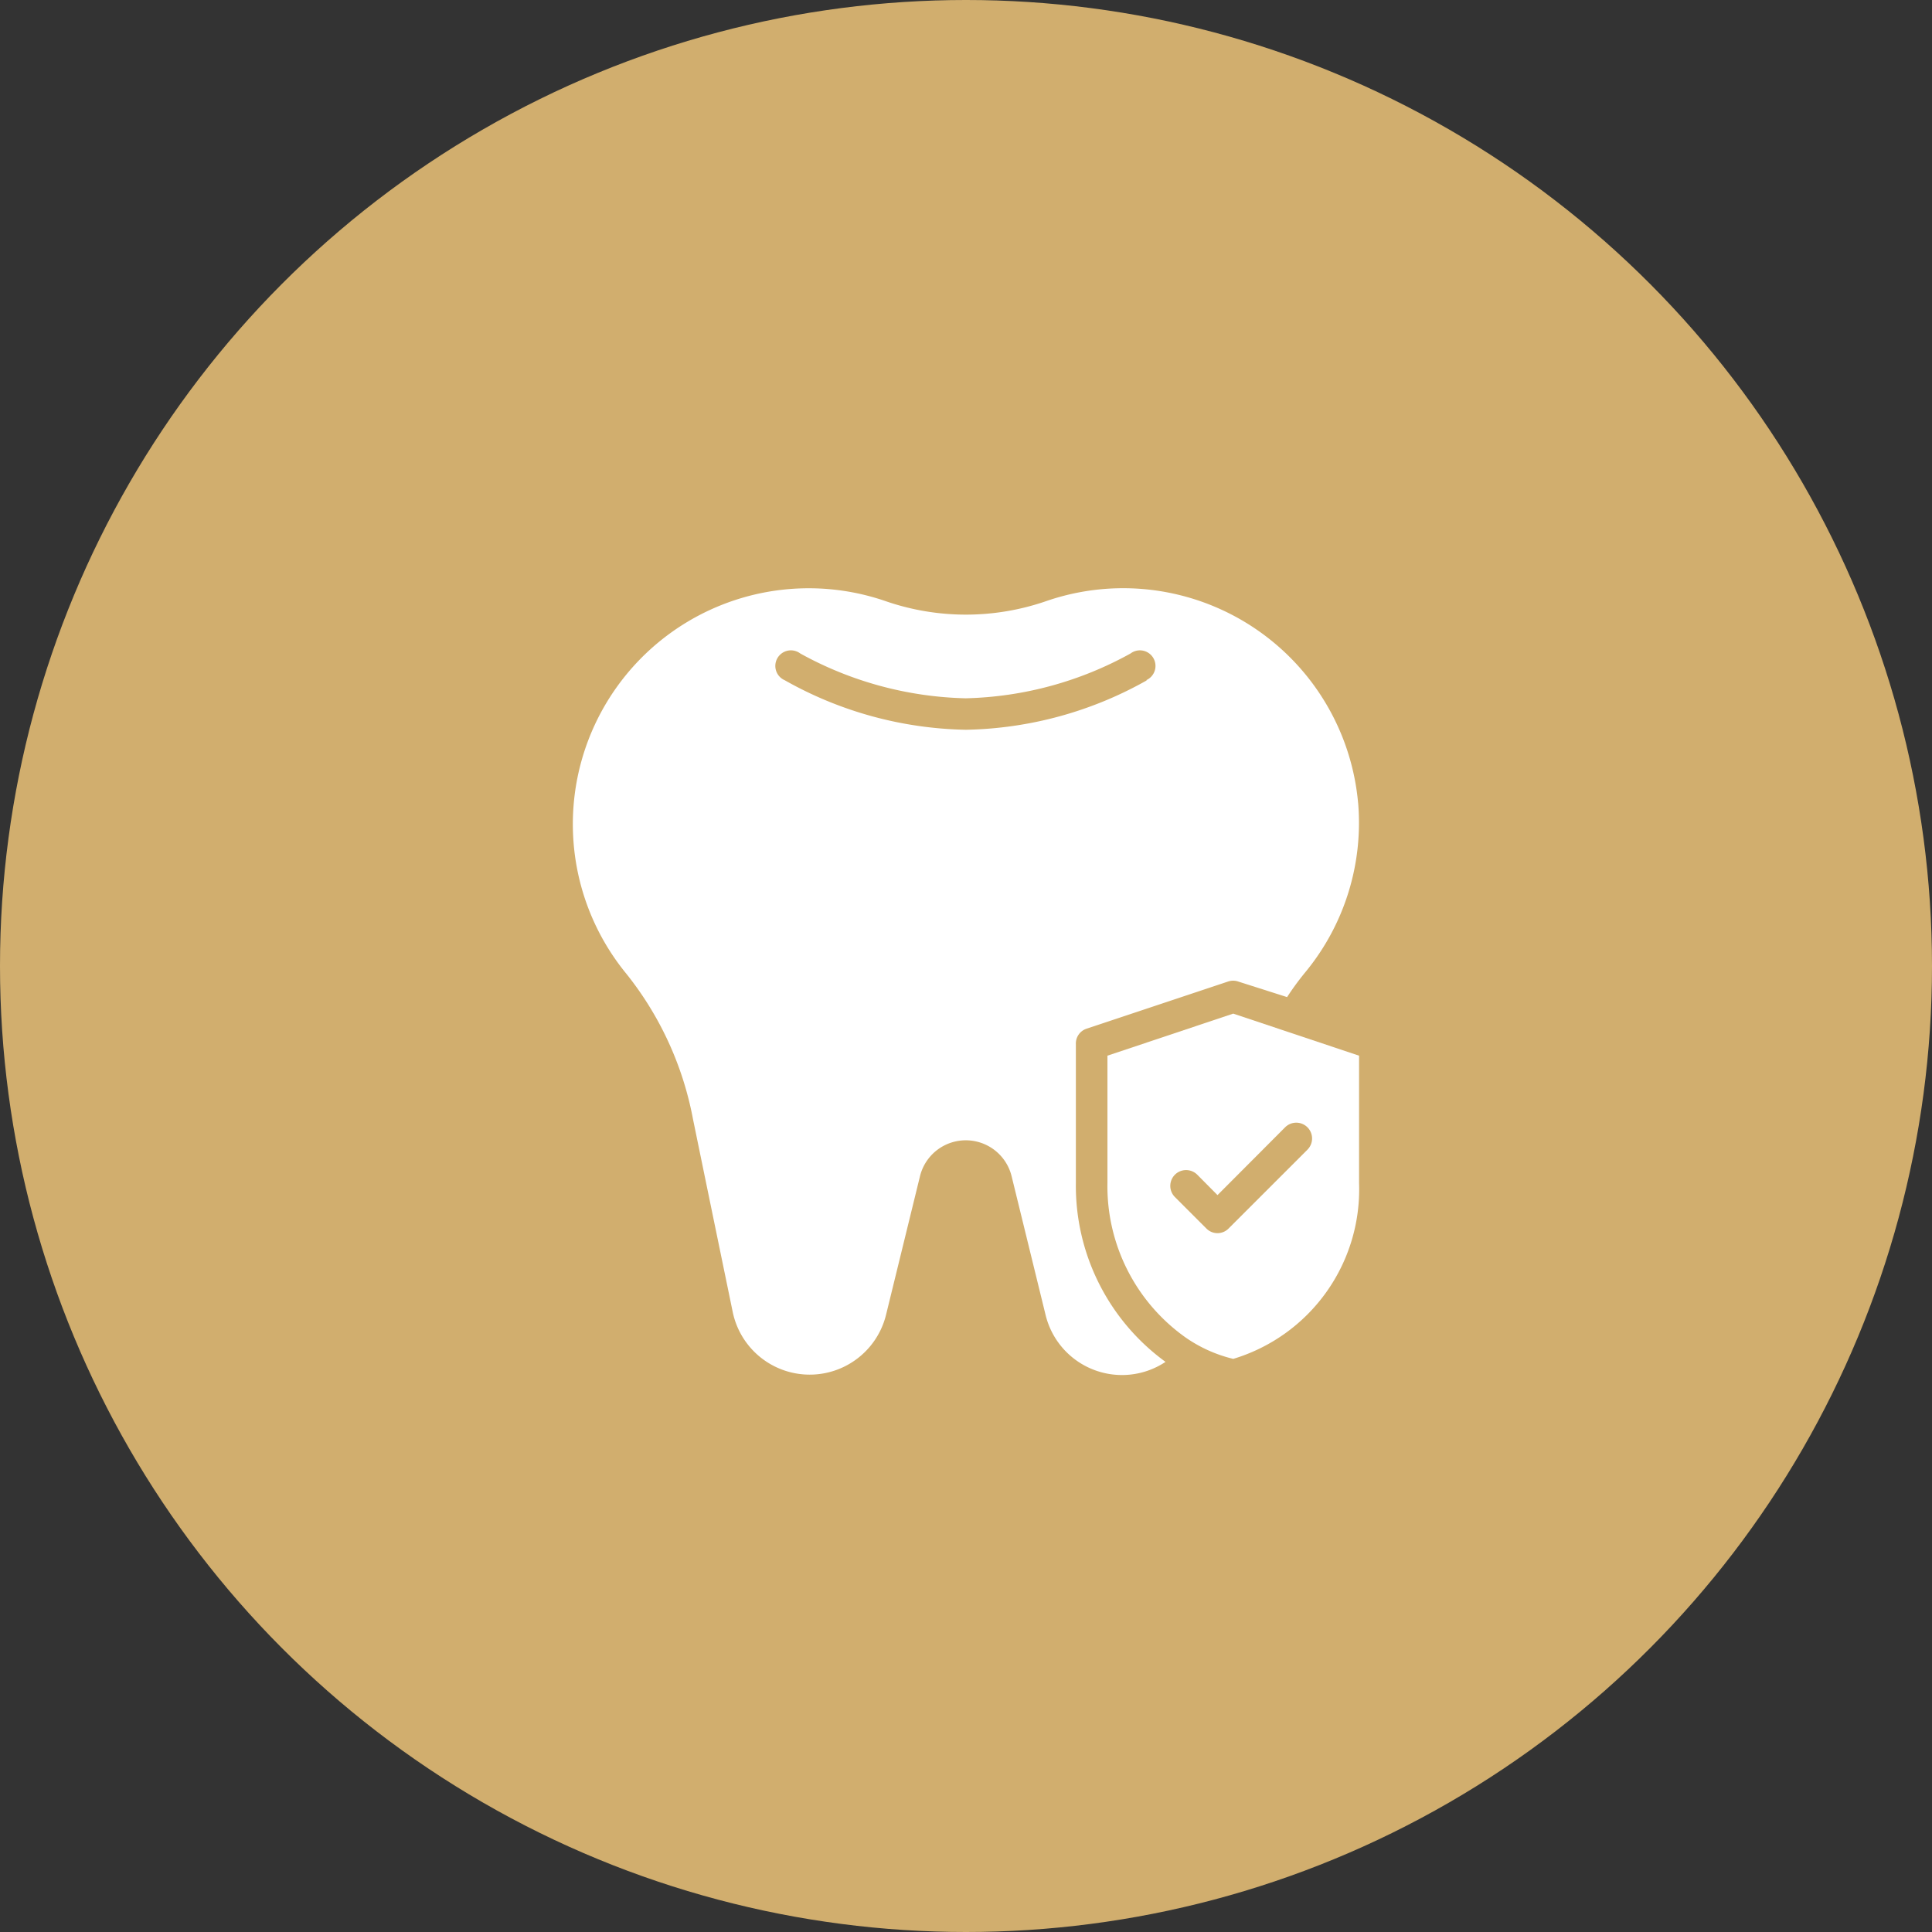
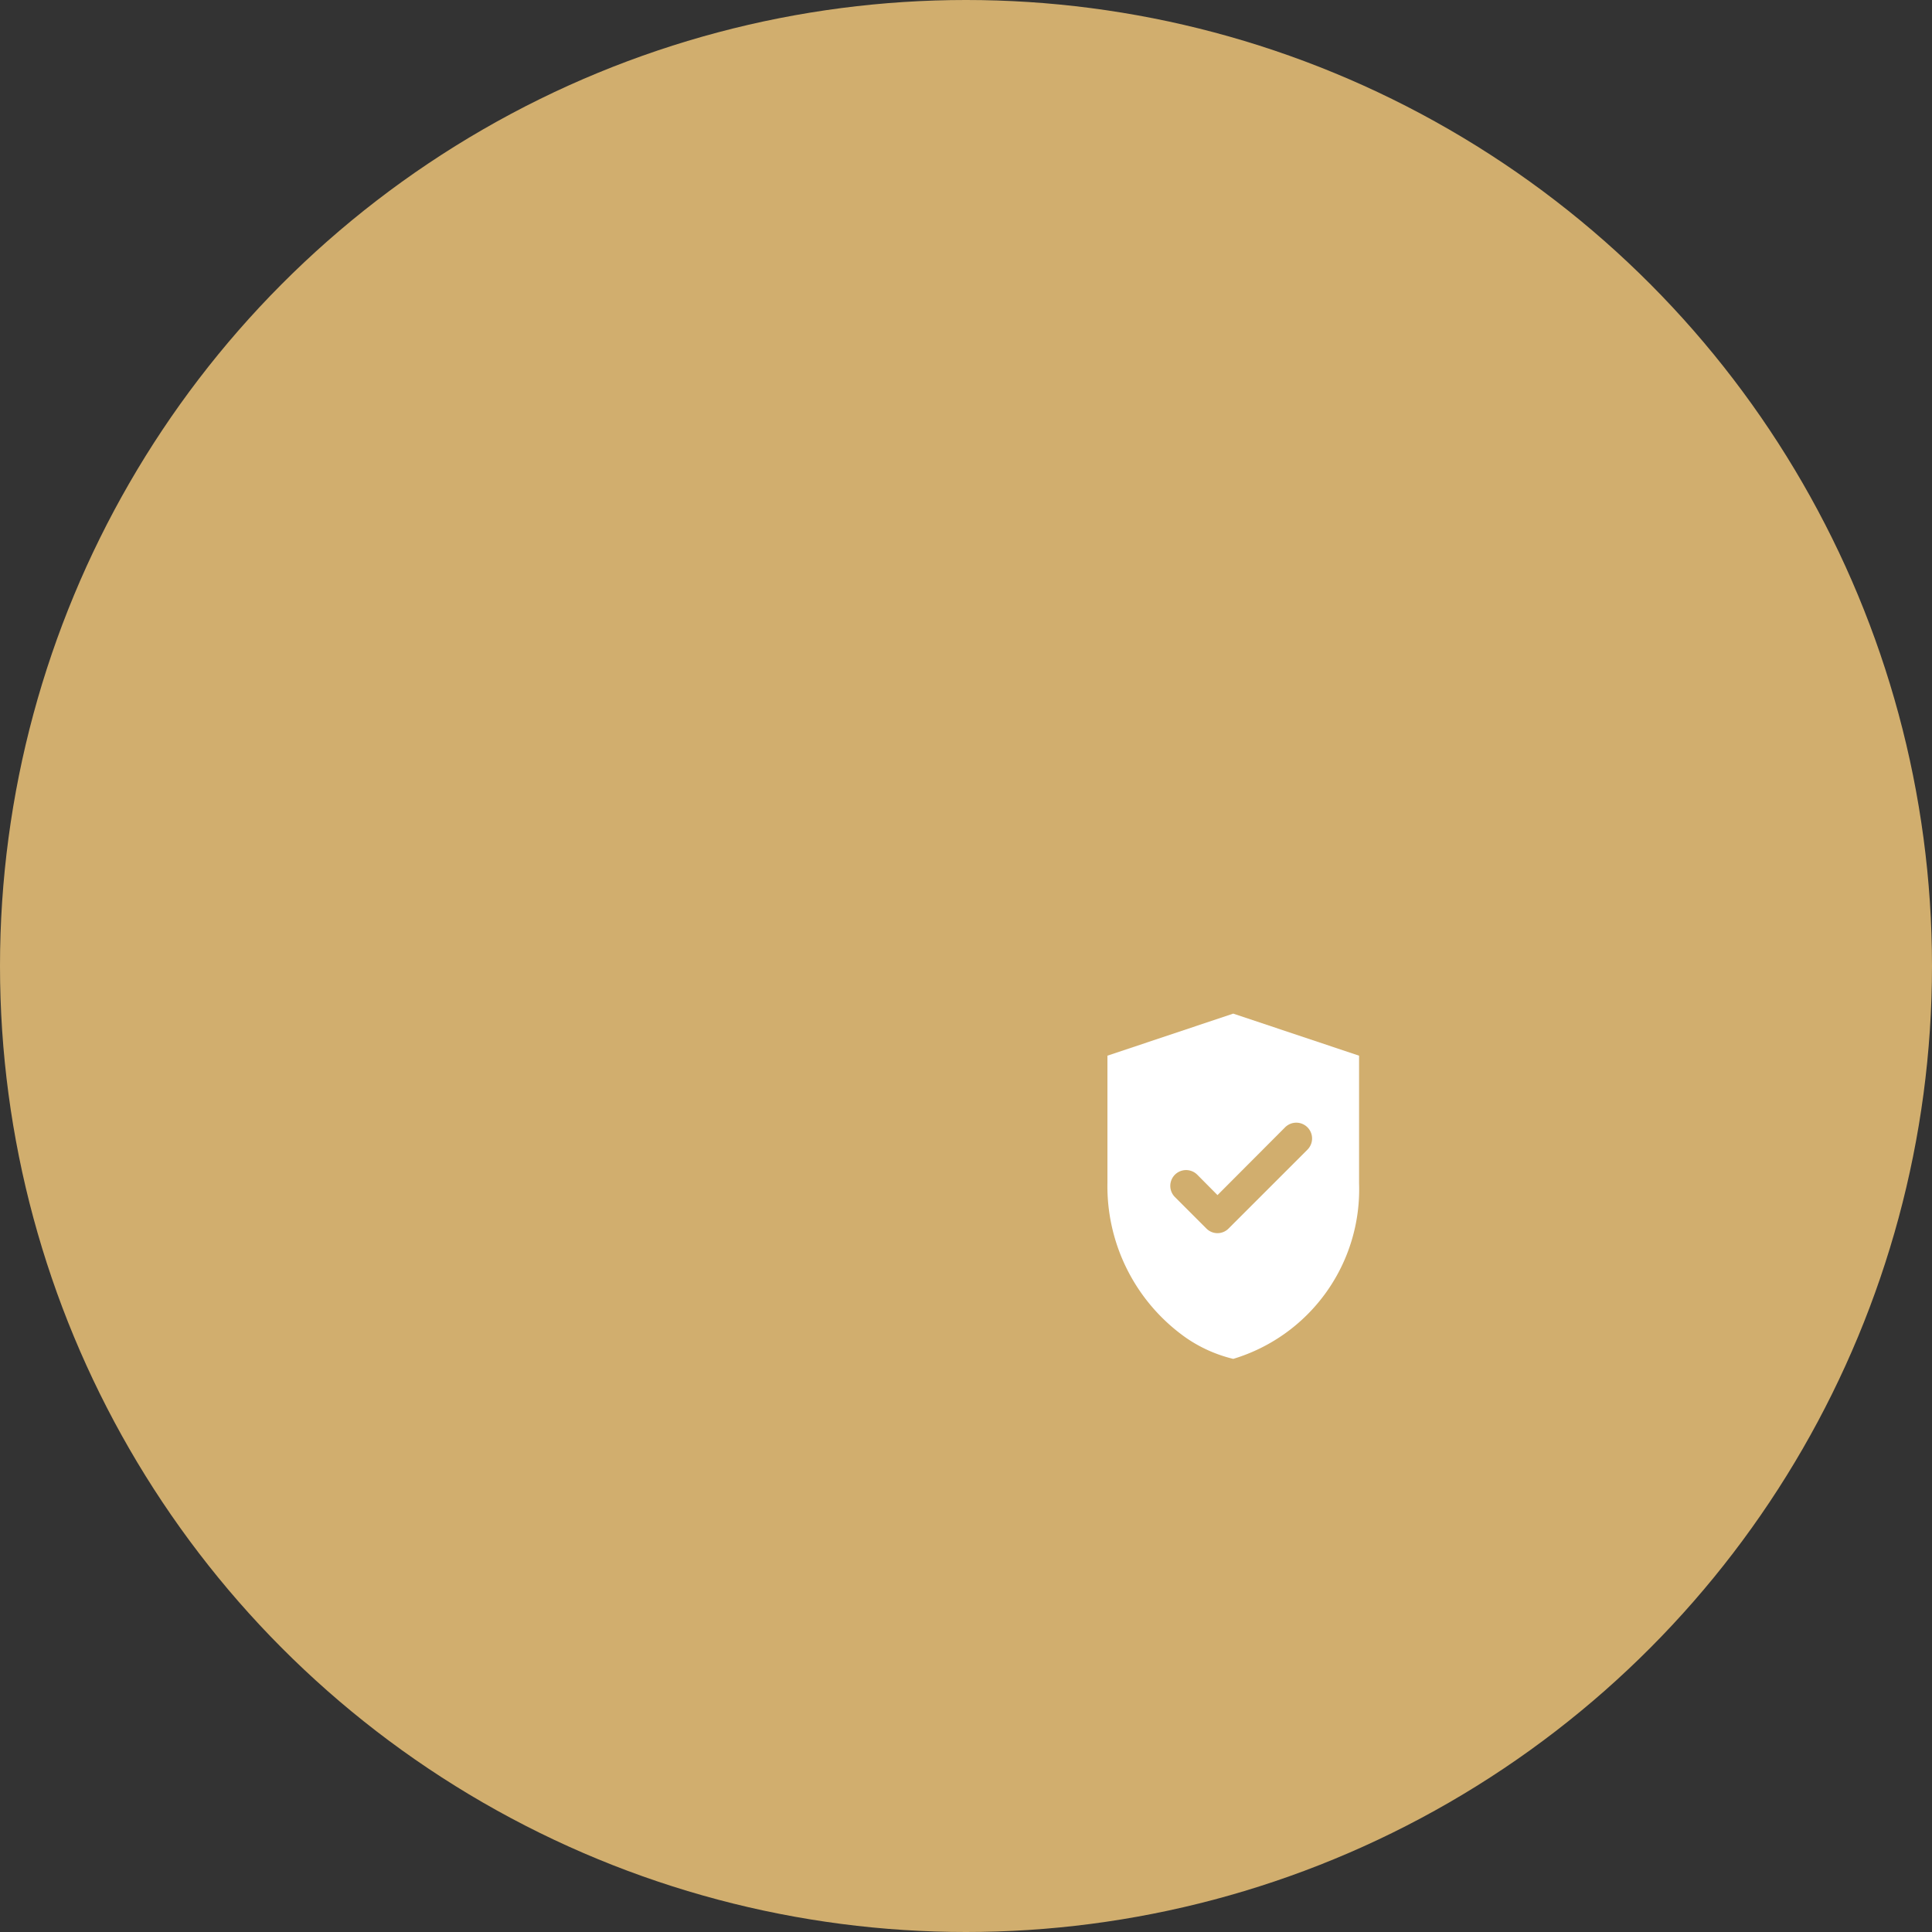
<svg xmlns="http://www.w3.org/2000/svg" width="62" height="62" viewBox="0 0 62 62">
  <rect x="0" y="0" width="62" height="62" fill="#333333" stroke="none" />
  <g id="Grupo_33" data-name="Grupo 33" transform="translate(-526 -890)">
    <circle id="Elipse_1" data-name="Elipse 1" cx="31" cy="31" r="31" transform="translate(526 890)" fill="#D1AE6E" />
    <g id="tooth_insurance" data-name="tooth insurance" transform="translate(537.37 901.876)">
-       <path id="Caminho_71" data-name="Caminho 71" d="M32.213,13.889a7.57,7.57,0,0,0-9.993-6.48,7.883,7.883,0,0,1-5.188,0,7.57,7.57,0,0,0-8.3,11.966,10.6,10.6,0,0,1,2.135,4.653c.414,2.019.924,4.487,1.277,6.2a2.523,2.523,0,0,0,4.921.086l1.09-4.451a1.514,1.514,0,0,1,2.937,0l1.09,4.451a2.523,2.523,0,0,0,3.851,1.514,6.985,6.985,0,0,1-2.877-5.748V21.636a.5.5,0,0,1,.343-.5l4.542-1.514a.5.5,0,0,1,.323,0l1.57.5a8.853,8.853,0,0,1,.58-.792,7.54,7.54,0,0,0,1.7-5.441ZM25.44,9.953a12.254,12.254,0,0,1-5.814,1.59,12.254,12.254,0,0,1-5.814-1.59.5.5,0,1,1,.5-.858,11.507,11.507,0,0,0,5.309,1.438,11.452,11.452,0,0,0,5.289-1.438.5.5,0,1,1,.5.858Z" transform="translate(0 0)" fill="#fff" />
      <path id="Caminho_72" data-name="Caminho 72" d="M45.037,34.05,41,35.4v4.078a5.95,5.95,0,0,0,2.523,4.976,4.542,4.542,0,0,0,1.514.676,5.68,5.68,0,0,0,4.038-5.637V35.4Zm2.377,4.371L44.89,40.944a.5.5,0,0,1-.717,0l-1.009-1.009a.507.507,0,0,1,.717-.717l.651.656L46.7,37.7a.507.507,0,1,1,.717.717Z" transform="translate(-16.831 -13.398)" fill="#fff" />
    </g>
  </g>
</svg>